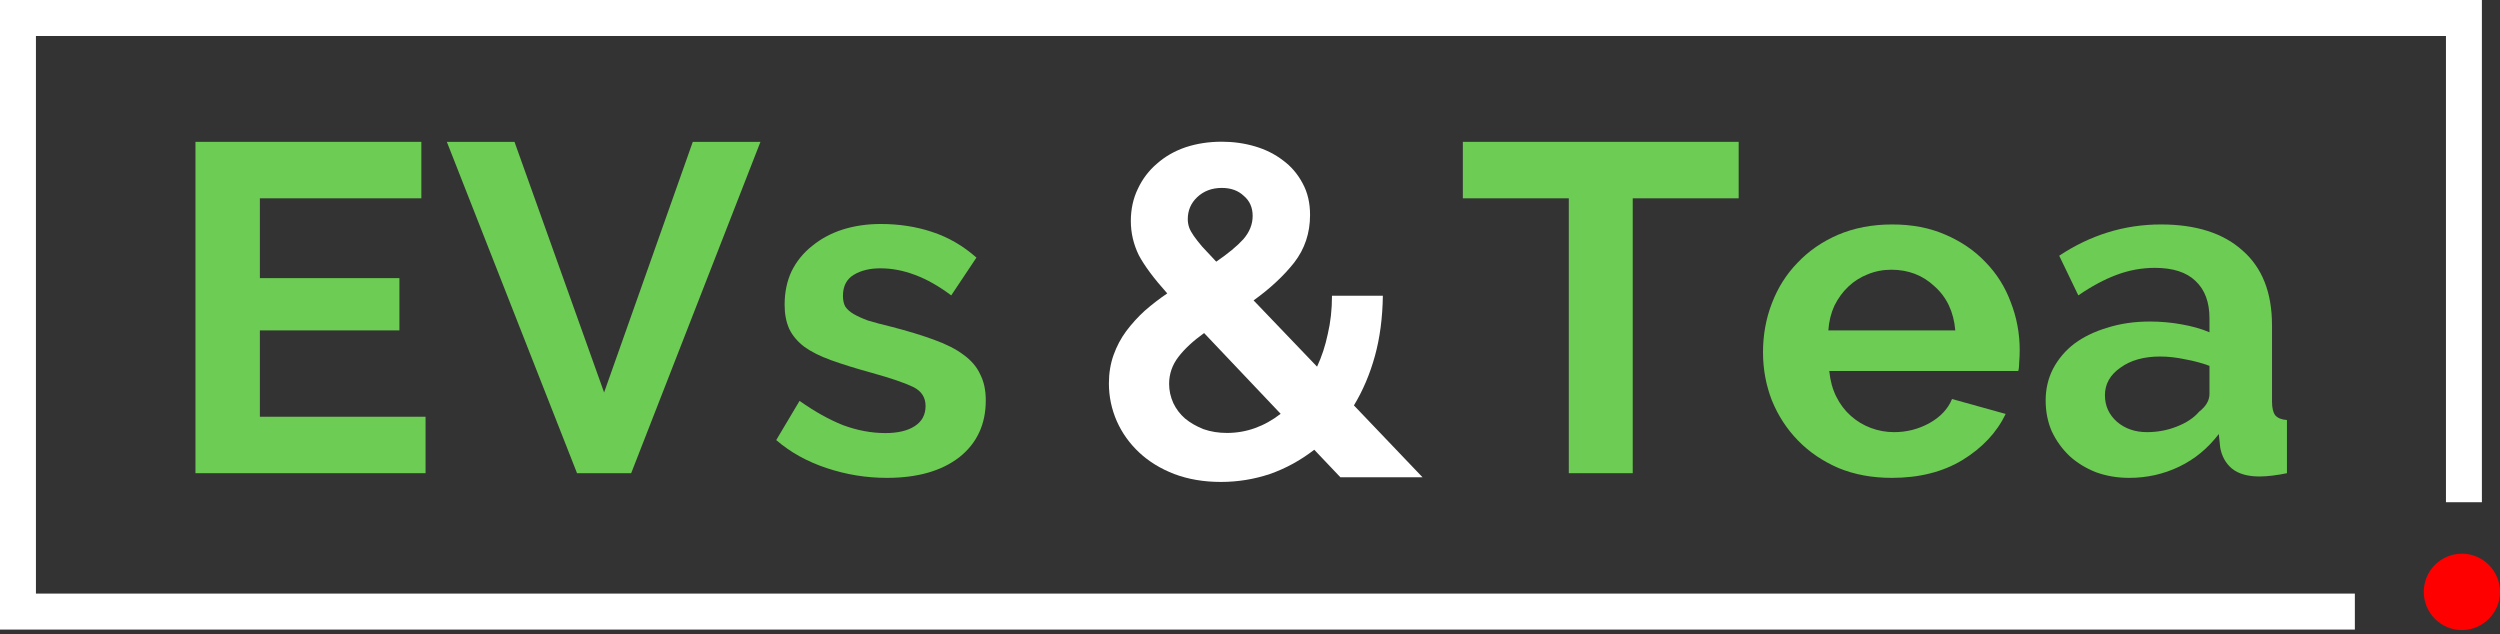
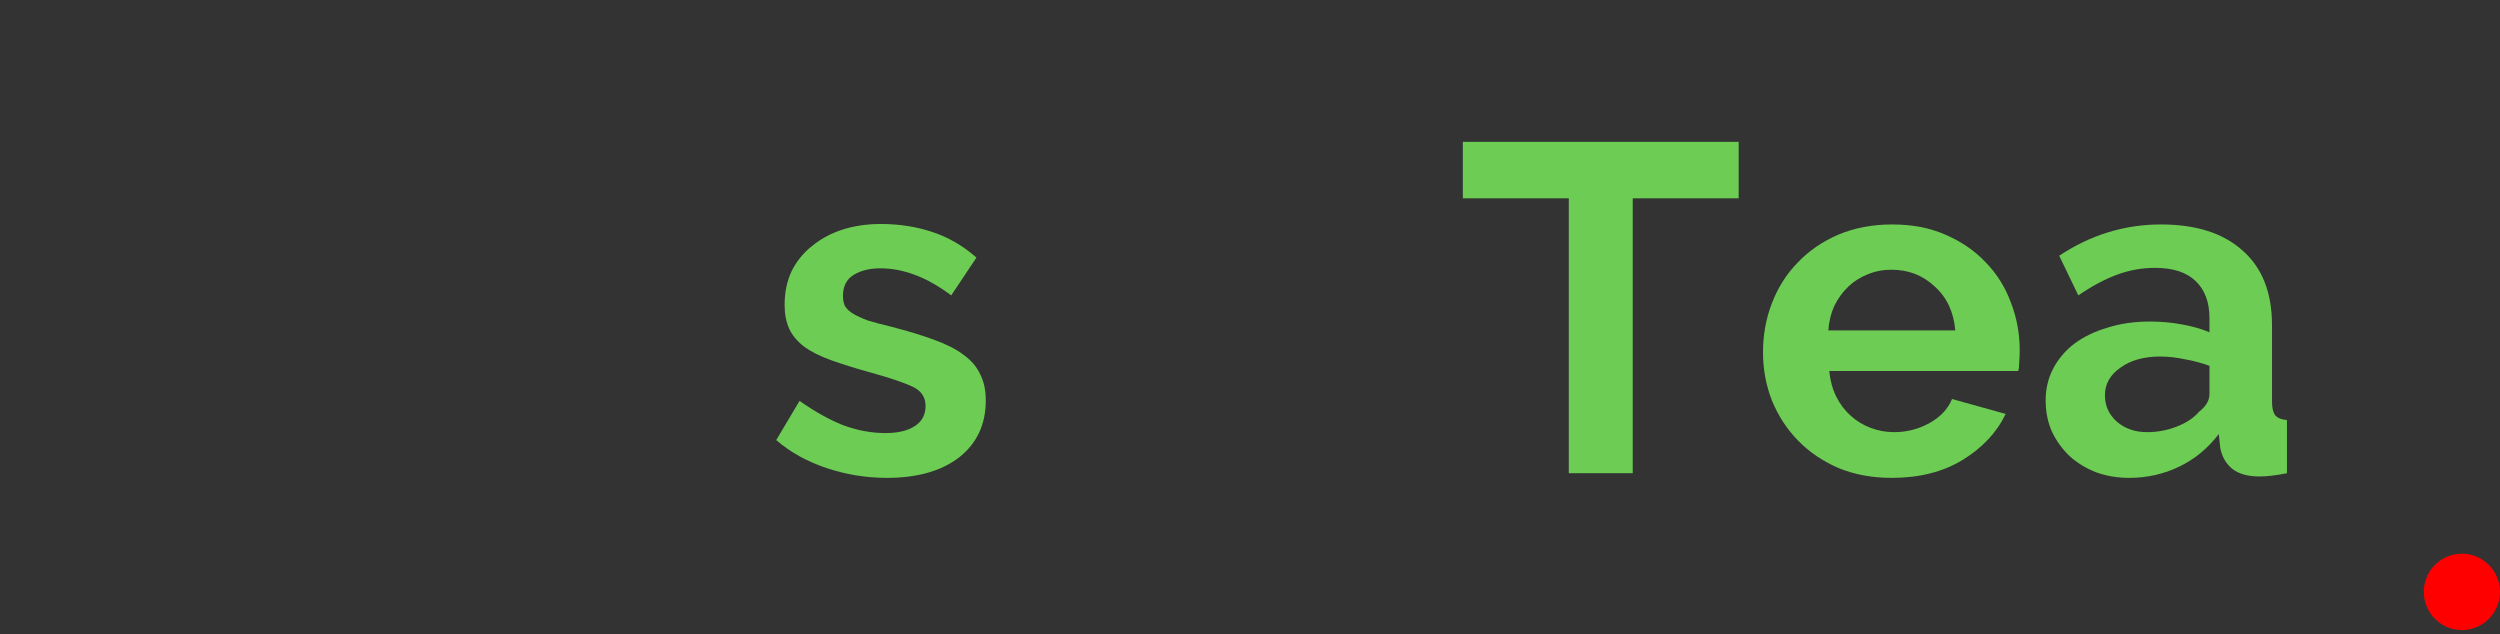
<svg xmlns="http://www.w3.org/2000/svg" width="209" height="53" viewBox="0 0 209 53" fill="none">
  <rect x="0" y="0" width="209" height="53" fill="#333333" stroke="none" />
-   <path fill-rule="evenodd" clip-rule="evenodd" d="M196.866 52.633V49.624H3.004V3.009H204.482V41.986H207.486V0H0V52.633H196.866Z" fill="white" />
  <path fill-rule="evenodd" clip-rule="evenodd" d="M205.814 46.288C204.056 46.288 202.628 47.722 202.628 49.48C202.628 51.241 204.056 52.674 205.814 52.674C207.57 52.674 209 51.241 209 49.48C209 47.722 207.57 46.288 205.814 46.288Z" fill="#FF0000" />
-   <path d="M112.057 39.9L109.872 37.598C108.727 38.483 107.492 39.159 106.165 39.627C104.839 40.069 103.473 40.29 102.068 40.29C100.638 40.29 99.337 40.069 98.167 39.627C97.022 39.185 96.047 38.587 95.24 37.832C94.434 37.078 93.81 36.207 93.368 35.218C92.925 34.204 92.704 33.15 92.704 32.058C92.704 31.2 92.835 30.406 93.095 29.678C93.355 28.95 93.706 28.286 94.148 27.688C94.616 27.064 95.136 26.491 95.709 25.971C96.307 25.451 96.931 24.97 97.582 24.528C96.463 23.279 95.67 22.213 95.201 21.328C94.759 20.418 94.538 19.468 94.538 18.48C94.538 17.492 94.733 16.594 95.123 15.788C95.514 14.956 96.047 14.253 96.723 13.681C97.399 13.083 98.193 12.627 99.103 12.315C100.04 12.003 101.054 11.847 102.146 11.847C103.109 11.847 104.032 11.977 104.917 12.237C105.801 12.497 106.581 12.888 107.258 13.408C107.934 13.902 108.48 14.539 108.896 15.32C109.313 16.074 109.521 16.958 109.521 17.973C109.521 19.481 109.078 20.808 108.194 21.953C107.31 23.071 106.178 24.124 104.8 25.113L110.106 30.653C110.496 29.821 110.795 28.91 111.003 27.922C111.237 26.934 111.354 25.867 111.354 24.723H115.607C115.581 26.57 115.36 28.247 114.944 29.756C114.528 31.265 113.943 32.643 113.188 33.892L118.924 39.9H112.057ZM102.576 36.194C104.188 36.194 105.684 35.66 107.063 34.594L100.664 27.844C99.753 28.494 99.038 29.158 98.518 29.834C97.998 30.51 97.738 31.265 97.738 32.097C97.738 32.643 97.855 33.176 98.089 33.697C98.323 34.191 98.648 34.62 99.064 34.984C99.506 35.348 100.027 35.647 100.625 35.882C101.223 36.09 101.873 36.194 102.576 36.194ZM99.298 18.324C99.298 18.558 99.337 18.792 99.415 19.026C99.493 19.234 99.623 19.468 99.805 19.729C99.987 19.989 100.222 20.288 100.508 20.626C100.82 20.964 101.21 21.38 101.678 21.875C102.667 21.198 103.421 20.574 103.941 20.002C104.461 19.403 104.722 18.753 104.722 18.051C104.722 17.349 104.474 16.789 103.98 16.373C103.512 15.931 102.901 15.71 102.146 15.71C101.314 15.71 100.625 15.97 100.079 16.49C99.558 16.984 99.298 17.596 99.298 18.324Z" fill="white" />
-   <path d="M35.576 34.839V39.56H16.341V11.858H35.225V16.579H21.725V23.251H33.391V27.621H21.725V34.839H35.576Z" fill="#6CCC53" />
-   <path d="M43.012 11.858L50.503 32.81L57.917 11.858H63.574L52.766 39.56H48.24L37.355 11.858H43.012Z" fill="#6CCC53" />
  <path d="M74.139 39.95C72.422 39.95 70.745 39.677 69.106 39.131C67.467 38.585 66.062 37.804 64.892 36.79L66.843 33.513C68.091 34.397 69.301 35.073 70.471 35.541C71.668 35.984 72.852 36.205 74.022 36.205C75.062 36.205 75.882 36.01 76.48 35.62C77.078 35.229 77.377 34.67 77.377 33.942C77.377 33.214 77.026 32.68 76.324 32.342C75.622 32.004 74.477 31.614 72.891 31.172C71.564 30.808 70.432 30.456 69.496 30.118C68.56 29.78 67.805 29.403 67.233 28.987C66.661 28.544 66.245 28.05 65.984 27.504C65.724 26.932 65.594 26.256 65.594 25.475C65.594 24.435 65.789 23.498 66.18 22.666C66.596 21.834 67.168 21.131 67.896 20.559C68.625 19.961 69.47 19.506 70.432 19.194C71.421 18.881 72.487 18.725 73.632 18.725C75.166 18.725 76.597 18.946 77.924 19.389C79.276 19.831 80.512 20.546 81.63 21.535L79.523 24.695C78.483 23.915 77.468 23.342 76.48 22.978C75.518 22.614 74.555 22.432 73.593 22.432C72.708 22.432 71.967 22.614 71.369 22.978C70.771 23.342 70.471 23.928 70.471 24.734C70.471 25.098 70.537 25.397 70.666 25.631C70.823 25.865 71.057 26.073 71.369 26.256C71.681 26.438 72.084 26.62 72.578 26.802C73.099 26.958 73.736 27.127 74.49 27.309C75.895 27.673 77.091 28.037 78.08 28.401C79.094 28.766 79.913 29.182 80.538 29.65C81.188 30.118 81.656 30.665 81.942 31.289C82.254 31.887 82.411 32.615 82.411 33.474C82.411 35.477 81.669 37.063 80.187 38.234C78.704 39.378 76.688 39.95 74.139 39.95Z" fill="#6CCC53" />
  <path d="M145.353 16.579H136.496V39.56H131.151V16.579H122.294V11.858H145.353V16.579Z" fill="#6CCC53" />
  <path d="M158.156 39.95C156.517 39.95 155.035 39.677 153.708 39.131C152.382 38.559 151.25 37.791 150.314 36.829C149.377 35.867 148.649 34.748 148.129 33.474C147.635 32.199 147.387 30.86 147.387 29.455C147.387 27.998 147.635 26.633 148.129 25.358C148.623 24.058 149.338 22.926 150.275 21.964C151.211 20.975 152.343 20.195 153.669 19.623C155.022 19.05 156.53 18.764 158.195 18.764C159.86 18.764 161.342 19.05 162.643 19.623C163.97 20.195 165.088 20.962 165.998 21.925C166.935 22.887 167.637 24.006 168.105 25.28C168.6 26.555 168.847 27.881 168.847 29.26C168.847 29.598 168.834 29.923 168.808 30.235C168.808 30.547 168.782 30.808 168.73 31.016H152.928C153.006 31.822 153.201 32.537 153.513 33.161C153.825 33.786 154.228 34.319 154.723 34.761C155.217 35.203 155.776 35.541 156.4 35.776C157.025 36.01 157.675 36.127 158.351 36.127C159.392 36.127 160.367 35.88 161.277 35.386C162.214 34.865 162.851 34.189 163.189 33.357L167.676 34.605C166.922 36.166 165.712 37.453 164.048 38.468C162.409 39.456 160.445 39.95 158.156 39.95ZM163.462 27.621C163.332 26.087 162.76 24.864 161.746 23.954C160.757 23.017 159.548 22.549 158.117 22.549C157.415 22.549 156.751 22.679 156.127 22.939C155.529 23.173 154.996 23.511 154.527 23.954C154.059 24.396 153.669 24.929 153.357 25.553C153.071 26.177 152.902 26.867 152.85 27.621H163.462Z" fill="#6CCC53" />
  <path d="M178.001 39.95C177.013 39.95 176.089 39.794 175.231 39.482C174.373 39.144 173.631 38.689 173.007 38.117C172.383 37.518 171.889 36.829 171.524 36.049C171.186 35.268 171.017 34.41 171.017 33.474C171.017 32.511 171.225 31.627 171.641 30.82C172.084 29.988 172.682 29.286 173.436 28.714C174.217 28.141 175.14 27.699 176.206 27.387C177.273 27.049 178.443 26.88 179.718 26.88C180.628 26.88 181.513 26.958 182.371 27.114C183.255 27.27 184.036 27.491 184.712 27.777V26.607C184.712 25.254 184.322 24.214 183.542 23.485C182.787 22.757 181.656 22.393 180.147 22.393C179.055 22.393 177.988 22.588 176.948 22.978C175.907 23.368 174.841 23.941 173.748 24.695L172.149 21.378C174.776 19.636 177.611 18.764 180.654 18.764C183.594 18.764 185.87 19.493 187.482 20.949C189.121 22.38 189.94 24.461 189.94 27.192V33.552C189.94 34.098 190.031 34.488 190.213 34.722C190.422 34.956 190.747 35.086 191.189 35.112V39.56C190.304 39.742 189.537 39.833 188.887 39.833C187.898 39.833 187.131 39.612 186.585 39.17C186.065 38.728 185.74 38.143 185.609 37.414L185.492 36.283C184.582 37.479 183.477 38.39 182.176 39.014C180.875 39.638 179.484 39.95 178.001 39.95ZM179.484 36.127C180.368 36.127 181.201 35.971 181.981 35.659C182.787 35.346 183.412 34.93 183.854 34.41C184.426 33.968 184.712 33.474 184.712 32.927V30.586C184.088 30.352 183.412 30.17 182.683 30.04C181.955 29.884 181.253 29.806 180.576 29.806C179.224 29.806 178.118 30.118 177.26 30.742C176.402 31.341 175.972 32.108 175.972 33.044C175.972 33.929 176.31 34.67 176.987 35.268C177.663 35.841 178.495 36.127 179.484 36.127Z" fill="#6CCC53" />
</svg>